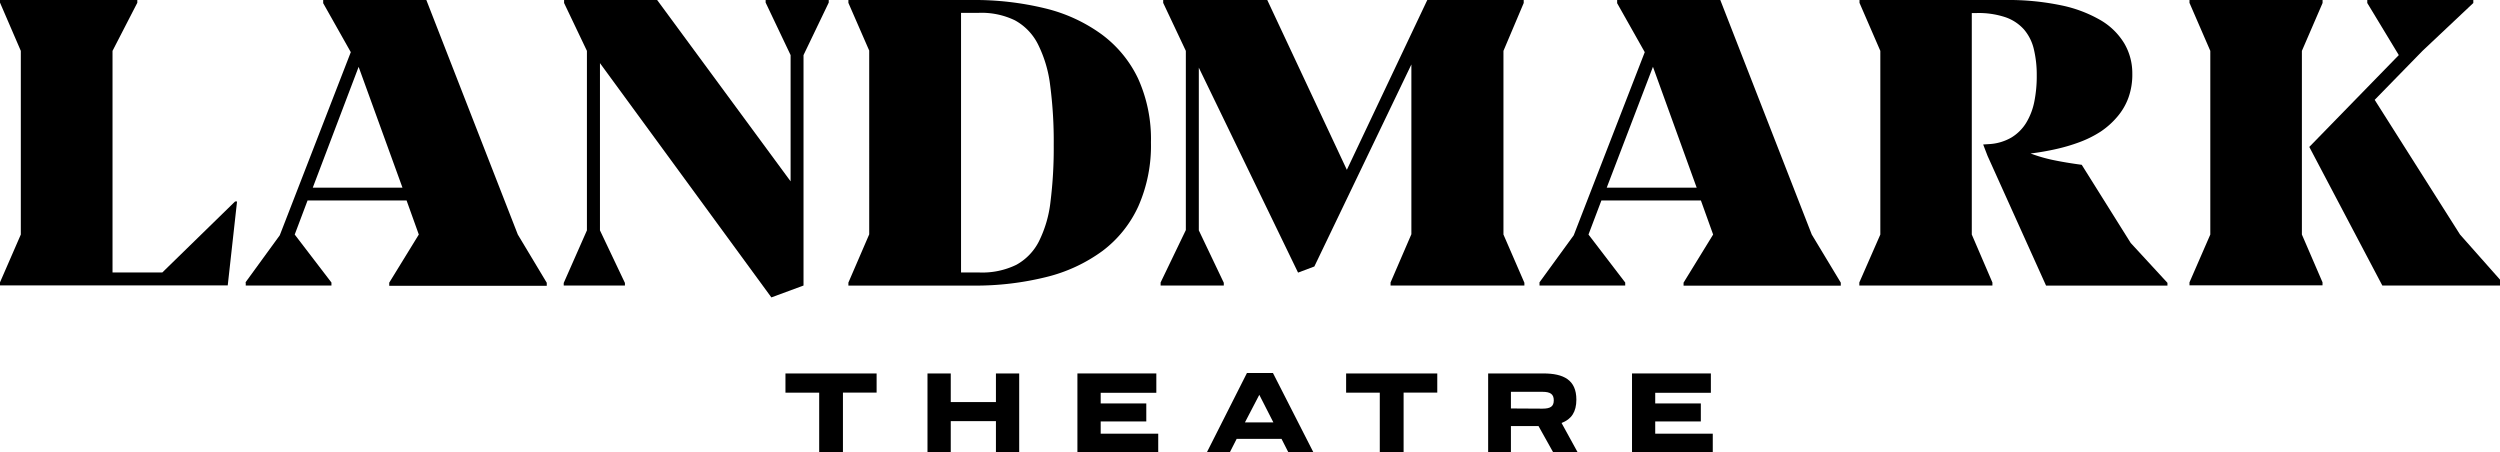
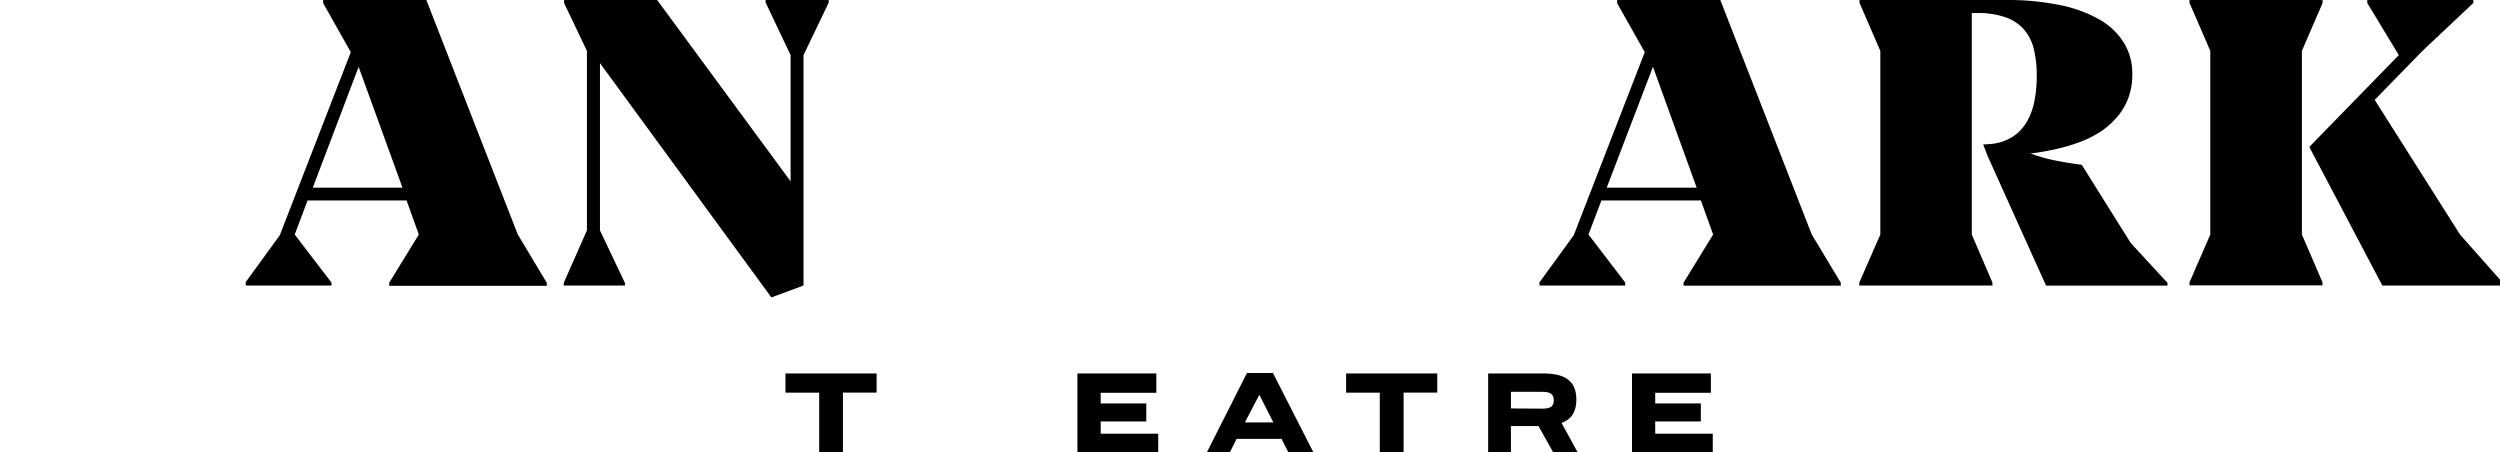
<svg xmlns="http://www.w3.org/2000/svg" id="Layer_1" data-name="Layer 1" viewBox="0 0 408.36 73.89">
  <title>logo-landmark-theatre</title>
-   <path d="M0,0H22.43V.45L18.38,8.31v36.2h8.13L38.4,32.91h.32L37.2,46.62H0v-.5l3.4-7.81v-30L0,.43Z" transform="translate(0 0)" />
  <path d="M251.45,46.14l5.61-7.71,11.6-29.91-4.51-8V0H281l14.94,38.31,4.74,7.86v.49H275v-.49l4.83-7.86-2-5.57H261.58l-2.11,5.57h0l6,7.84v.49h-14v-.49h0Zm11-15.49h14.69L270,10.91Z" transform="translate(0 0)" />
  <path d="M98,37.63l4.08,8.59v.42h-10v-.42l3.79-8.59V8.31L92.14.49V0h15.2l21.8,29.62V9L125.06.42V0h10.31V.42L131.25,9V46.64L126,48.58,98,10.31V37.62H98Z" transform="translate(0 0)" />
-   <path d="M142,8.31,138.58.47V0h20.2a48.76,48.76,0,0,1,11.91,1.36,26.1,26.1,0,0,1,9.2,4.21,19.24,19.24,0,0,1,6,7.24A23.94,23.94,0,0,1,188,23.26a24.5,24.5,0,0,1-2.06,10.44A19,19,0,0,1,180.07,41a26,26,0,0,1-9.2,4.26,48.07,48.07,0,0,1-12,1.39H138.58v-.49l3.4-7.88V8.31h0Zm15,36.2h3a12.71,12.71,0,0,0,6-1.25,9,9,0,0,0,3.69-3.81,19.36,19.36,0,0,0,1.9-6.48,70.44,70.44,0,0,0,.53-9.3,70.16,70.16,0,0,0-.58-9.72,20.36,20.36,0,0,0-2-6.73,9.09,9.09,0,0,0-3.78-3.91,12.51,12.51,0,0,0-5.93-1.21h-2.85V44.52Z" transform="translate(0 0)" />
-   <path d="M248.91,46.64H227.14v-.5l3.4-7.88V10.53l-15.85,33-2.66,1L195.82,11.05V37.63l4.08,8.56v.45H189.58v-.5l4.12-8.56V8.31L190,.47V0h17L220,27.74,233.14,0h15.75V.49l-3.31,7.82v30L249,46.19v.45Z" transform="translate(0 0)" />
  <path d="M303.71,46.14l3.43-7.83v-30L303.74.47V0h23.87a42.35,42.35,0,0,1,9.12.88,21.38,21.38,0,0,1,6.41,2.43A11,11,0,0,1,347,7.11,9.61,9.61,0,0,1,348.3,12a11.12,11.12,0,0,1-.65,4,10,10,0,0,1-1.82,3.09,13.07,13.07,0,0,1-2.69,2.4,17.55,17.55,0,0,1-3.44,1.72,29.1,29.1,0,0,1-3.9,1.15,41.14,41.14,0,0,1-4.12.71,24.74,24.74,0,0,0,3.69,1.07c1.33.28,2.89.54,4.67.78l8,12.77,6,6.51v.45H334.21l-9.56-21.2-.71-1.85.94-.06a8.13,8.13,0,0,0,3.66-1.07,7.21,7.21,0,0,0,2.42-2.4,10.66,10.66,0,0,0,1.33-3.45,21,21,0,0,0,.4-4.26,17.85,17.85,0,0,0-.47-4.31,7.64,7.64,0,0,0-1.6-3.22,7.18,7.18,0,0,0-3-2,13.76,13.76,0,0,0-4.72-.7h-.82V38.31l3.37,7.84v.49H303.71v-.5Z" transform="translate(0 0)" />
  <path d="M357.64,0h21.74V.49L376,8.31v30l3.37,7.81v.49H357.64v-.49l3.4-7.81v-30L357.64.47Zm31.5,46.64L377.21,24,391.83,9,386.68.49V0H404V.49l-8.3,7.82-7.81,8,13.94,22,6.55,7.39v.94Z" transform="translate(0 0)" />
  <path d="M133.8,64.14h-5.5V61h14.89v3.13h-5.5v9.75h-3.88V64.14h0Z" transform="translate(0 0)" />
-   <path d="M151.5,61h3.8v4.68h7.38V61h3.8V73.86h-3.8V68.79H155.3v5.07h-3.8Z" transform="translate(0 0)" />
  <path d="M176,61h12.88v3.16h-9.09V65.9h7.45v2.94h-7.45v2h9.4v3h-13.2V61h0Z" transform="translate(0 0)" />
  <path d="M203.68,60.93h4.25l6.6,12.94h-4.09l-1.11-2.18H202l-1.11,2.18h-3.75ZM208,69l-2.3-4.51L203.35,69Z" transform="translate(0 0)" />
  <path d="M225.38,64.14h-5.5V61h14.89v3.13h-5.5v9.75h-3.89V64.14Z" transform="translate(0 0)" />
  <path d="M243.08,61h9c3.34,0,5.41,1.06,5.41,4.28,0,2-.8,3.2-2.42,3.81l2.63,4.79h-4l-2.39-4.28H246.8v4.28h-3.72V61Zm8.86,5.75c1.31,0,1.86-.35,1.86-1.36S253.24,64,251.94,64H246.8v2.72Z" transform="translate(0 0)" />
  <path d="M266.58,61h12.88v3.16h-9.09V65.9h7.45v2.94h-7.45v2h9.4v3H266.58Z" transform="translate(0 0)" />
  <path d="M40.09,46.14l5.61-7.71L57.3,8.52l-4.51-8V0H69.64L84.58,38.31l4.73,7.88v.49H63.58v-.51l4.83-7.86-2-5.57H50.24l-2.1,5.57h0l6,7.84v.49h-14v-.49h0Zm11-15.49H65.74L58.58,10.92Z" transform="translate(0 0)" />
</svg>